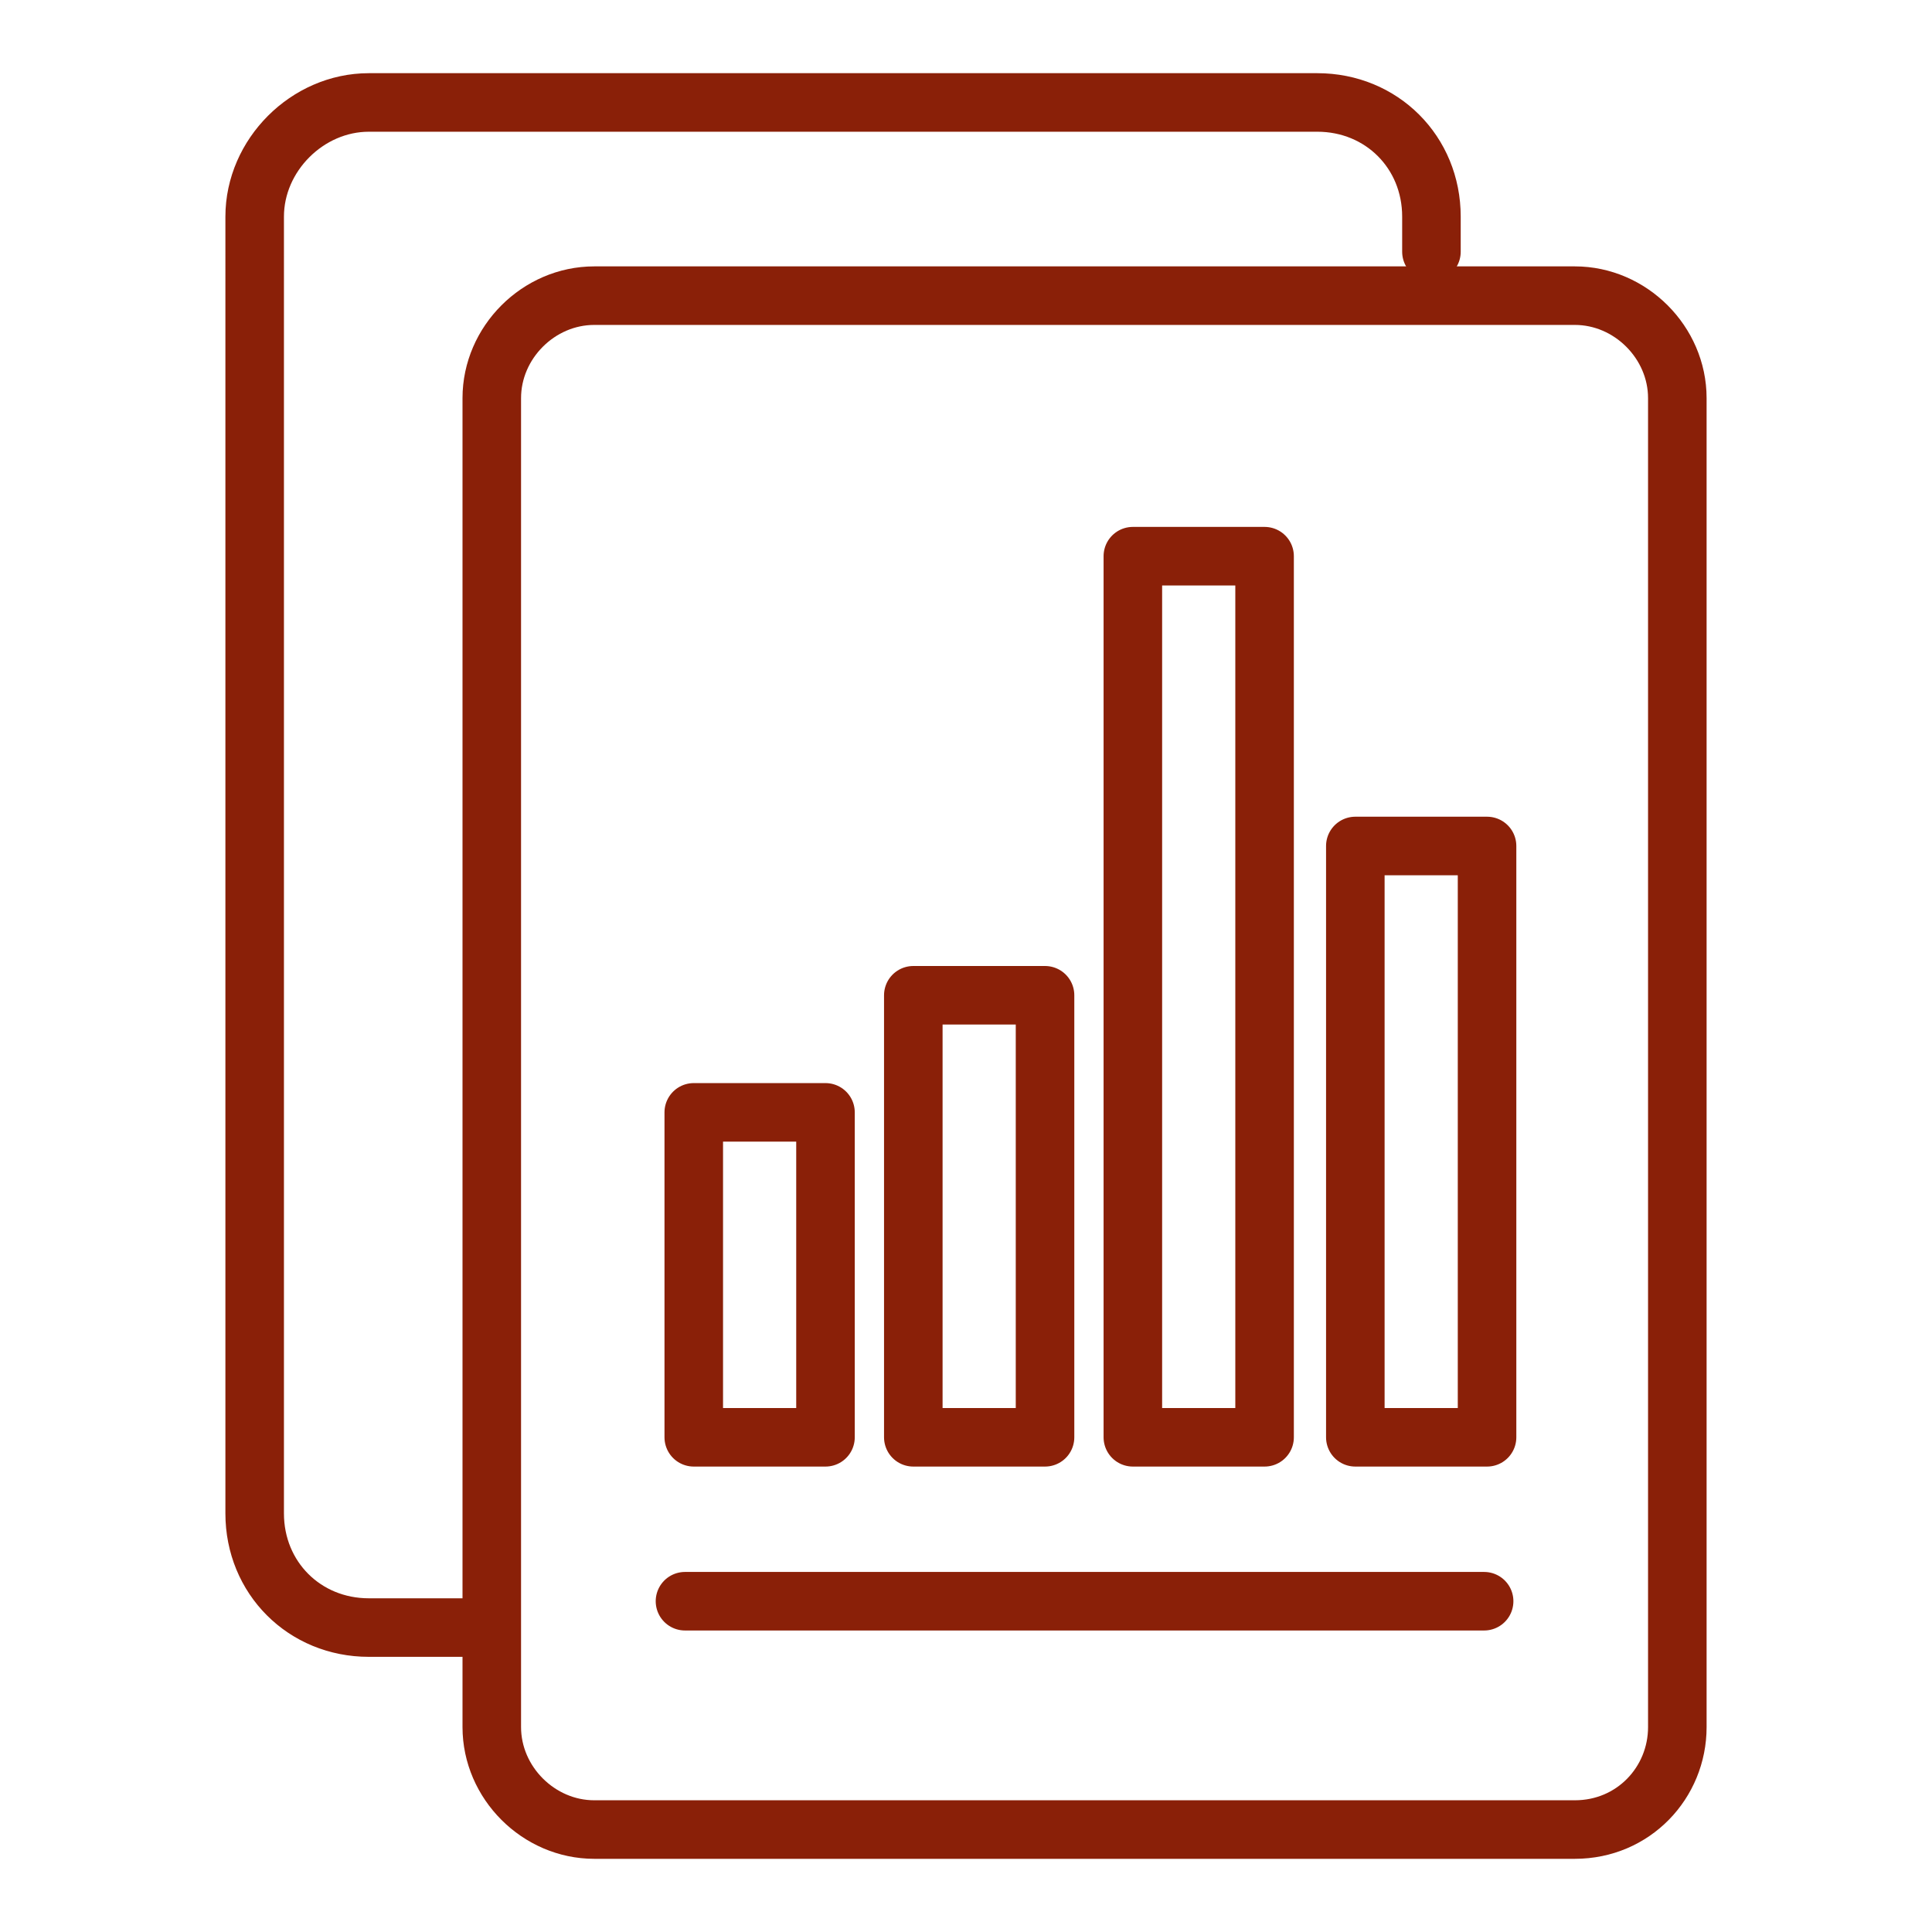
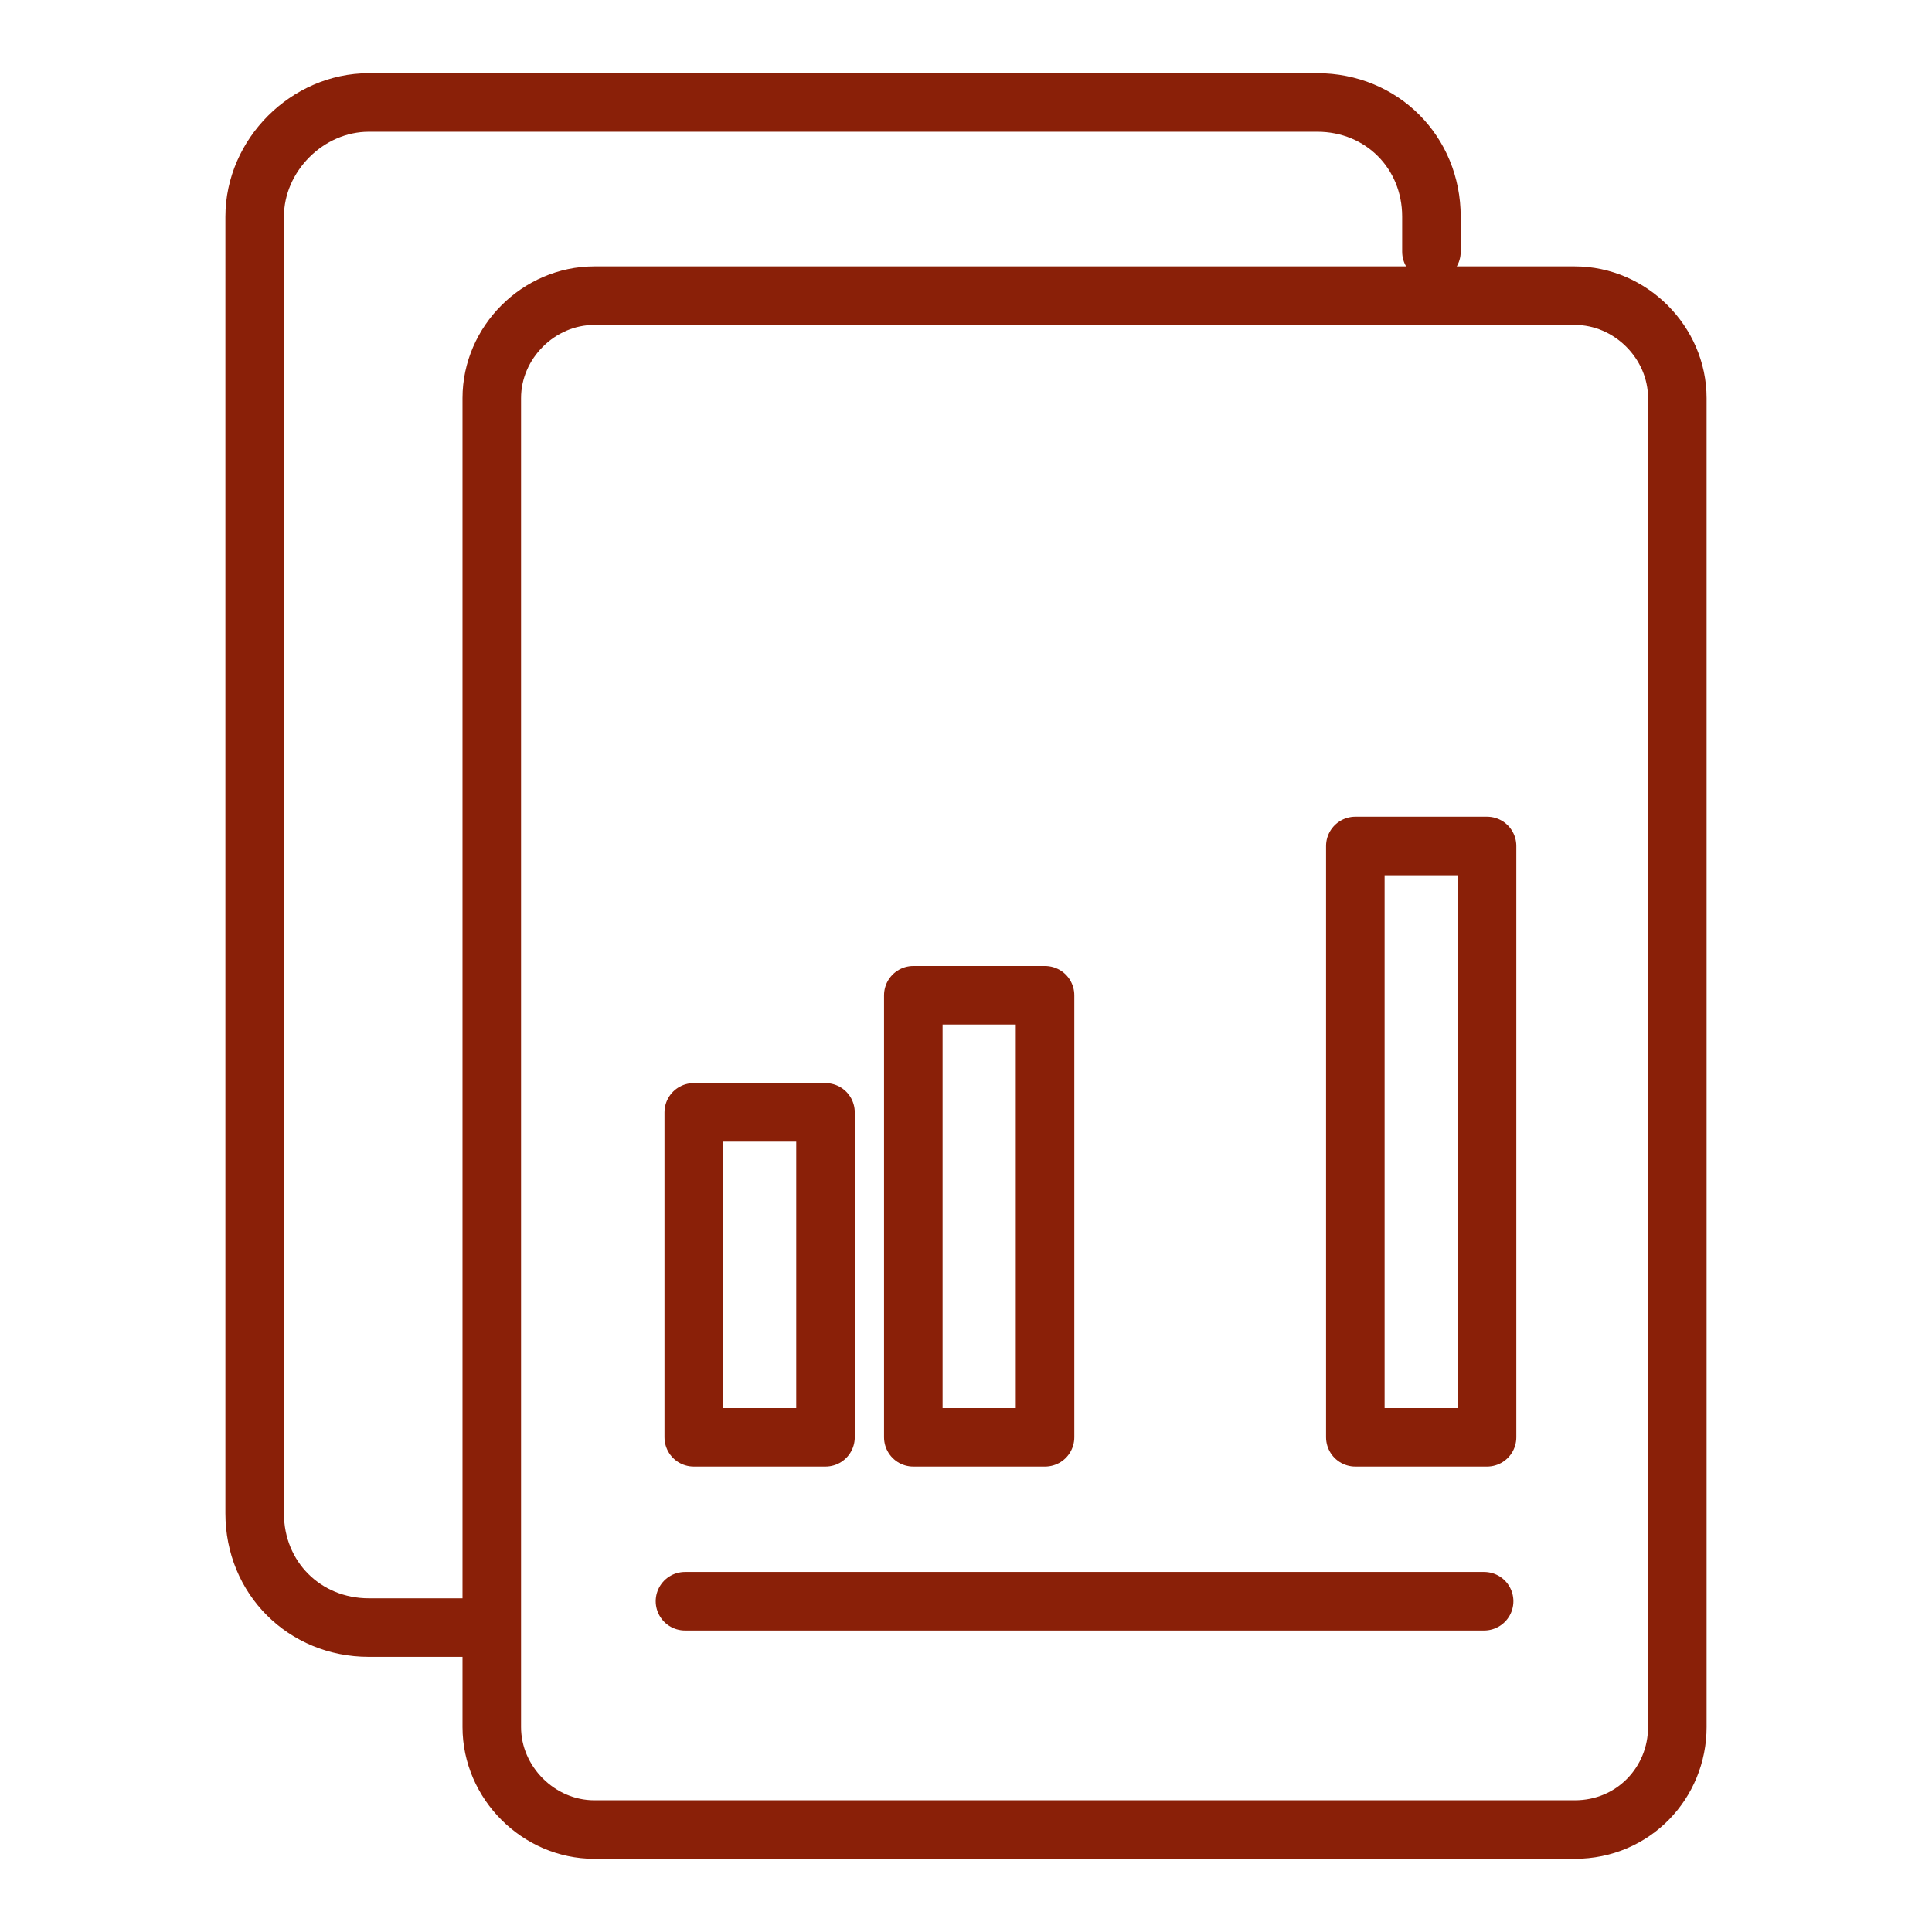
<svg xmlns="http://www.w3.org/2000/svg" version="1.1" id="Capa_1" x="0px" y="0px" viewBox="0 0 66 66" style="enable-background:new 0 0 66 66;" xml:space="preserve">
  <style type="text/css">
	.st0{fill:none;stroke:#8A2008;stroke-width:2;stroke-linecap:round;stroke-linejoin:round;stroke-miterlimit:10;}
</style>
  <g>
    <line class="st0" x1="23.4" y1="54.7" x2="50.7" y2="54.7" />
    <path class="st0" d="M16.7,55.6h-4.1c-2.2,0-3.9-1.7-3.9-3.9V7.4c0-2.1,1.8-3.9,3.9-3.9H45c2.2,0,3.9,1.7,3.9,3.9v1.2" />
-     <path class="st0" d="M53.8,62.5H20.3c-1.9,0-3.5-1.6-3.5-3.5V13.6c0-1.9,1.6-3.5,3.5-3.5h33.5c1.9,0,3.5,1.6,3.5,3.5V59   C57.3,60.9,55.8,62.5,53.8,62.5z" />
+     <path class="st0" d="M53.8,62.5H20.3c-1.9,0-3.5-1.6-3.5-3.5V13.6c0-1.9,1.6-3.5,3.5-3.5h33.5c1.9,0,3.5,1.6,3.5,3.5V59   C57.3,60.9,55.8,62.5,53.8,62.5" />
    <rect x="31.2" y="34" class="st0" width="4.5" height="15.1" />
    <rect x="23.7" y="38" class="st0" width="4.5" height="11.1" />
    <rect x="46.3" y="28.9" class="st0" width="4.5" height="20.2" />
-     <rect x="38.7" y="19" class="st0" width="4.5" height="30.1" />
  </g>
</svg>